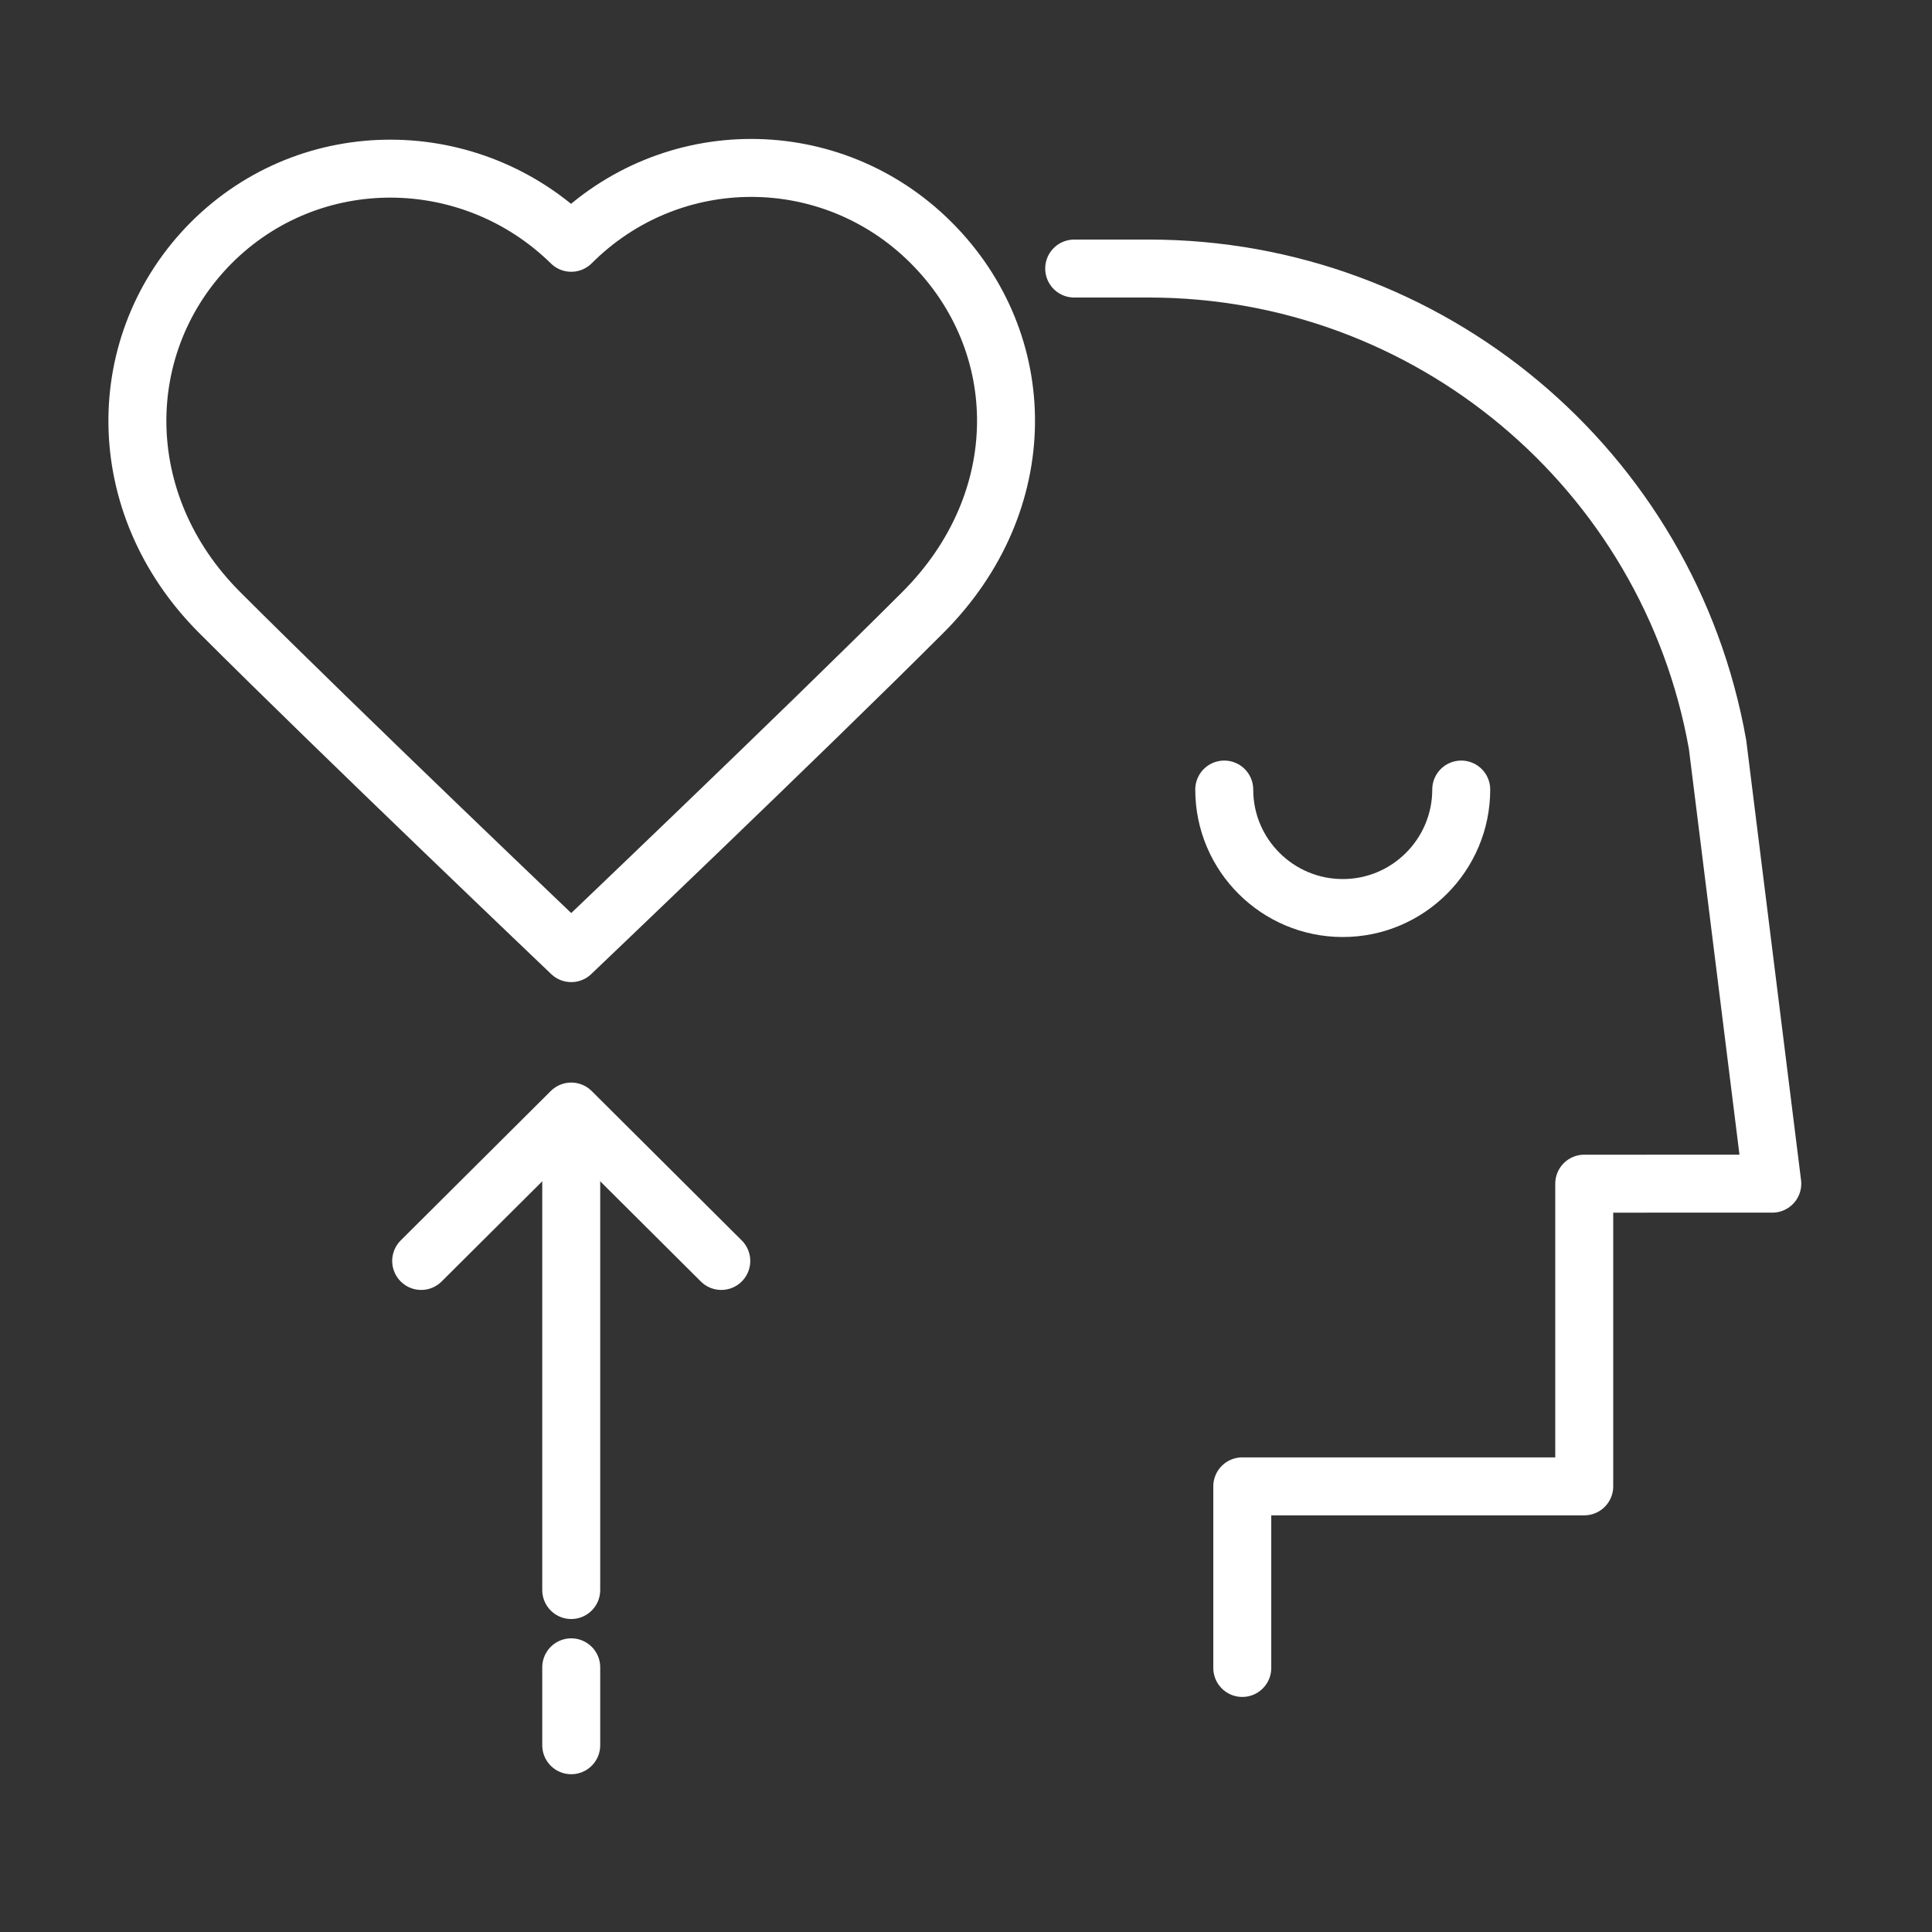
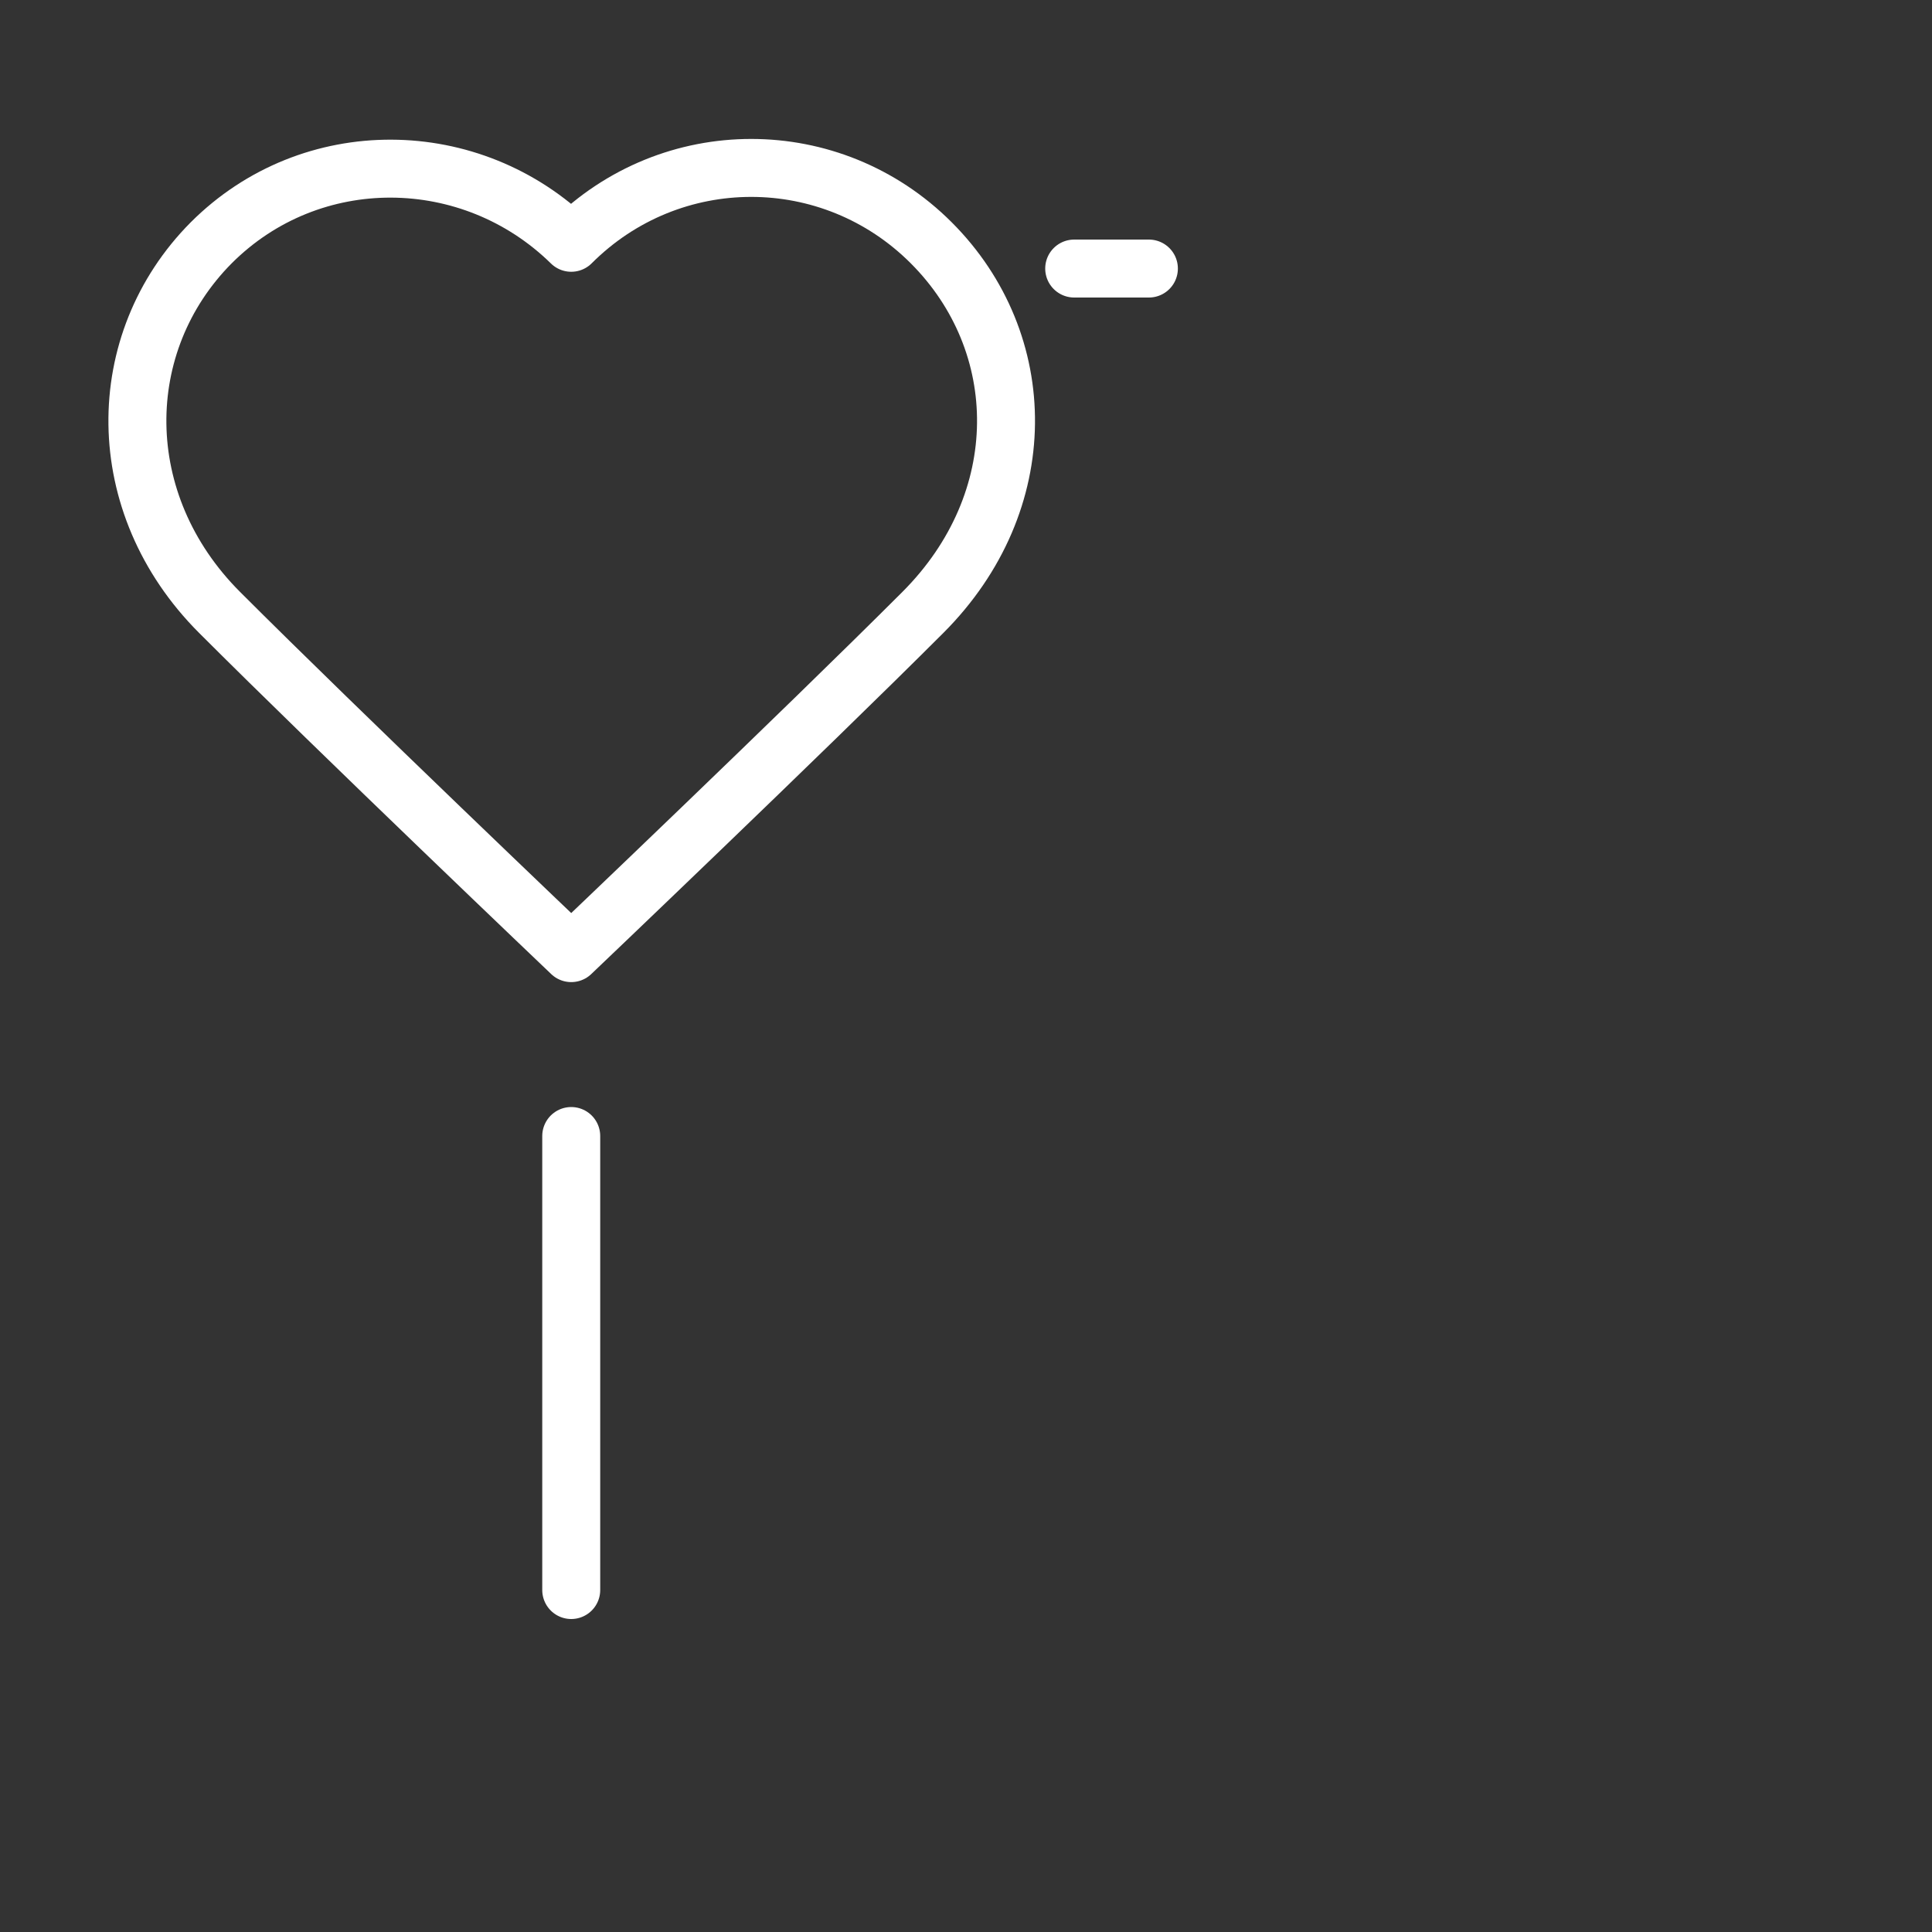
<svg xmlns="http://www.w3.org/2000/svg" version="1.1" id="Layer_2_00000111151118709851989710000012119283490657363386_" x="0px" y="0px" viewBox="0 0 300 300" style="enable-background:new 0 0 300 300;" xml:space="preserve">
  <rect x="0" y="0" width="300" height="300" fill="#333333" stroke="none" />
  <style type="text/css">
	.st0{fill:none;stroke:#FFFFFF;stroke-width:9;stroke-linecap:round;stroke-linejoin:round;stroke-miterlimit:10;}
</style>
  <g>
    <g>
      <path class="st0" d="M34.1,95.1c-16.9-16.9-16.7-41.9-1.3-57.4c15.5-15.5,40.4-15.2,55.9,0c15.5-15.5,40.4-15.5,55.9,0    s15.9,40.2-1.3,57.4C124.5,113.9,88.7,148,88.7,148S52.9,113.9,34.1,95.1z" />
    </g>
-     <path class="st0" d="M178.4,41.7L178.4,41.7c43.4,0,80.7,31.1,88.3,73.9l8.5,68.2H246v47h-53.1V259" />
    <line class="st0" x1="178.4" y1="41.7" x2="166.8" y2="41.7" />
    <g>
      <g>
-         <line class="st0" x1="88.7" y1="271" x2="88.7" y2="258.9" />
-       </g>
+         </g>
      <g>
        <line class="st0" x1="88.7" y1="246.9" x2="88.7" y2="176.4" />
-         <polyline class="st0" points="112,195.8 88.7,172.6 65.4,195.8    " />
      </g>
    </g>
-     <path class="st0" d="M190.1,122.6c0,10.2,8.3,18.4,18.4,18.4c10.2,0,18.4-8.3,18.4-18.4" />
  </g>
</svg>